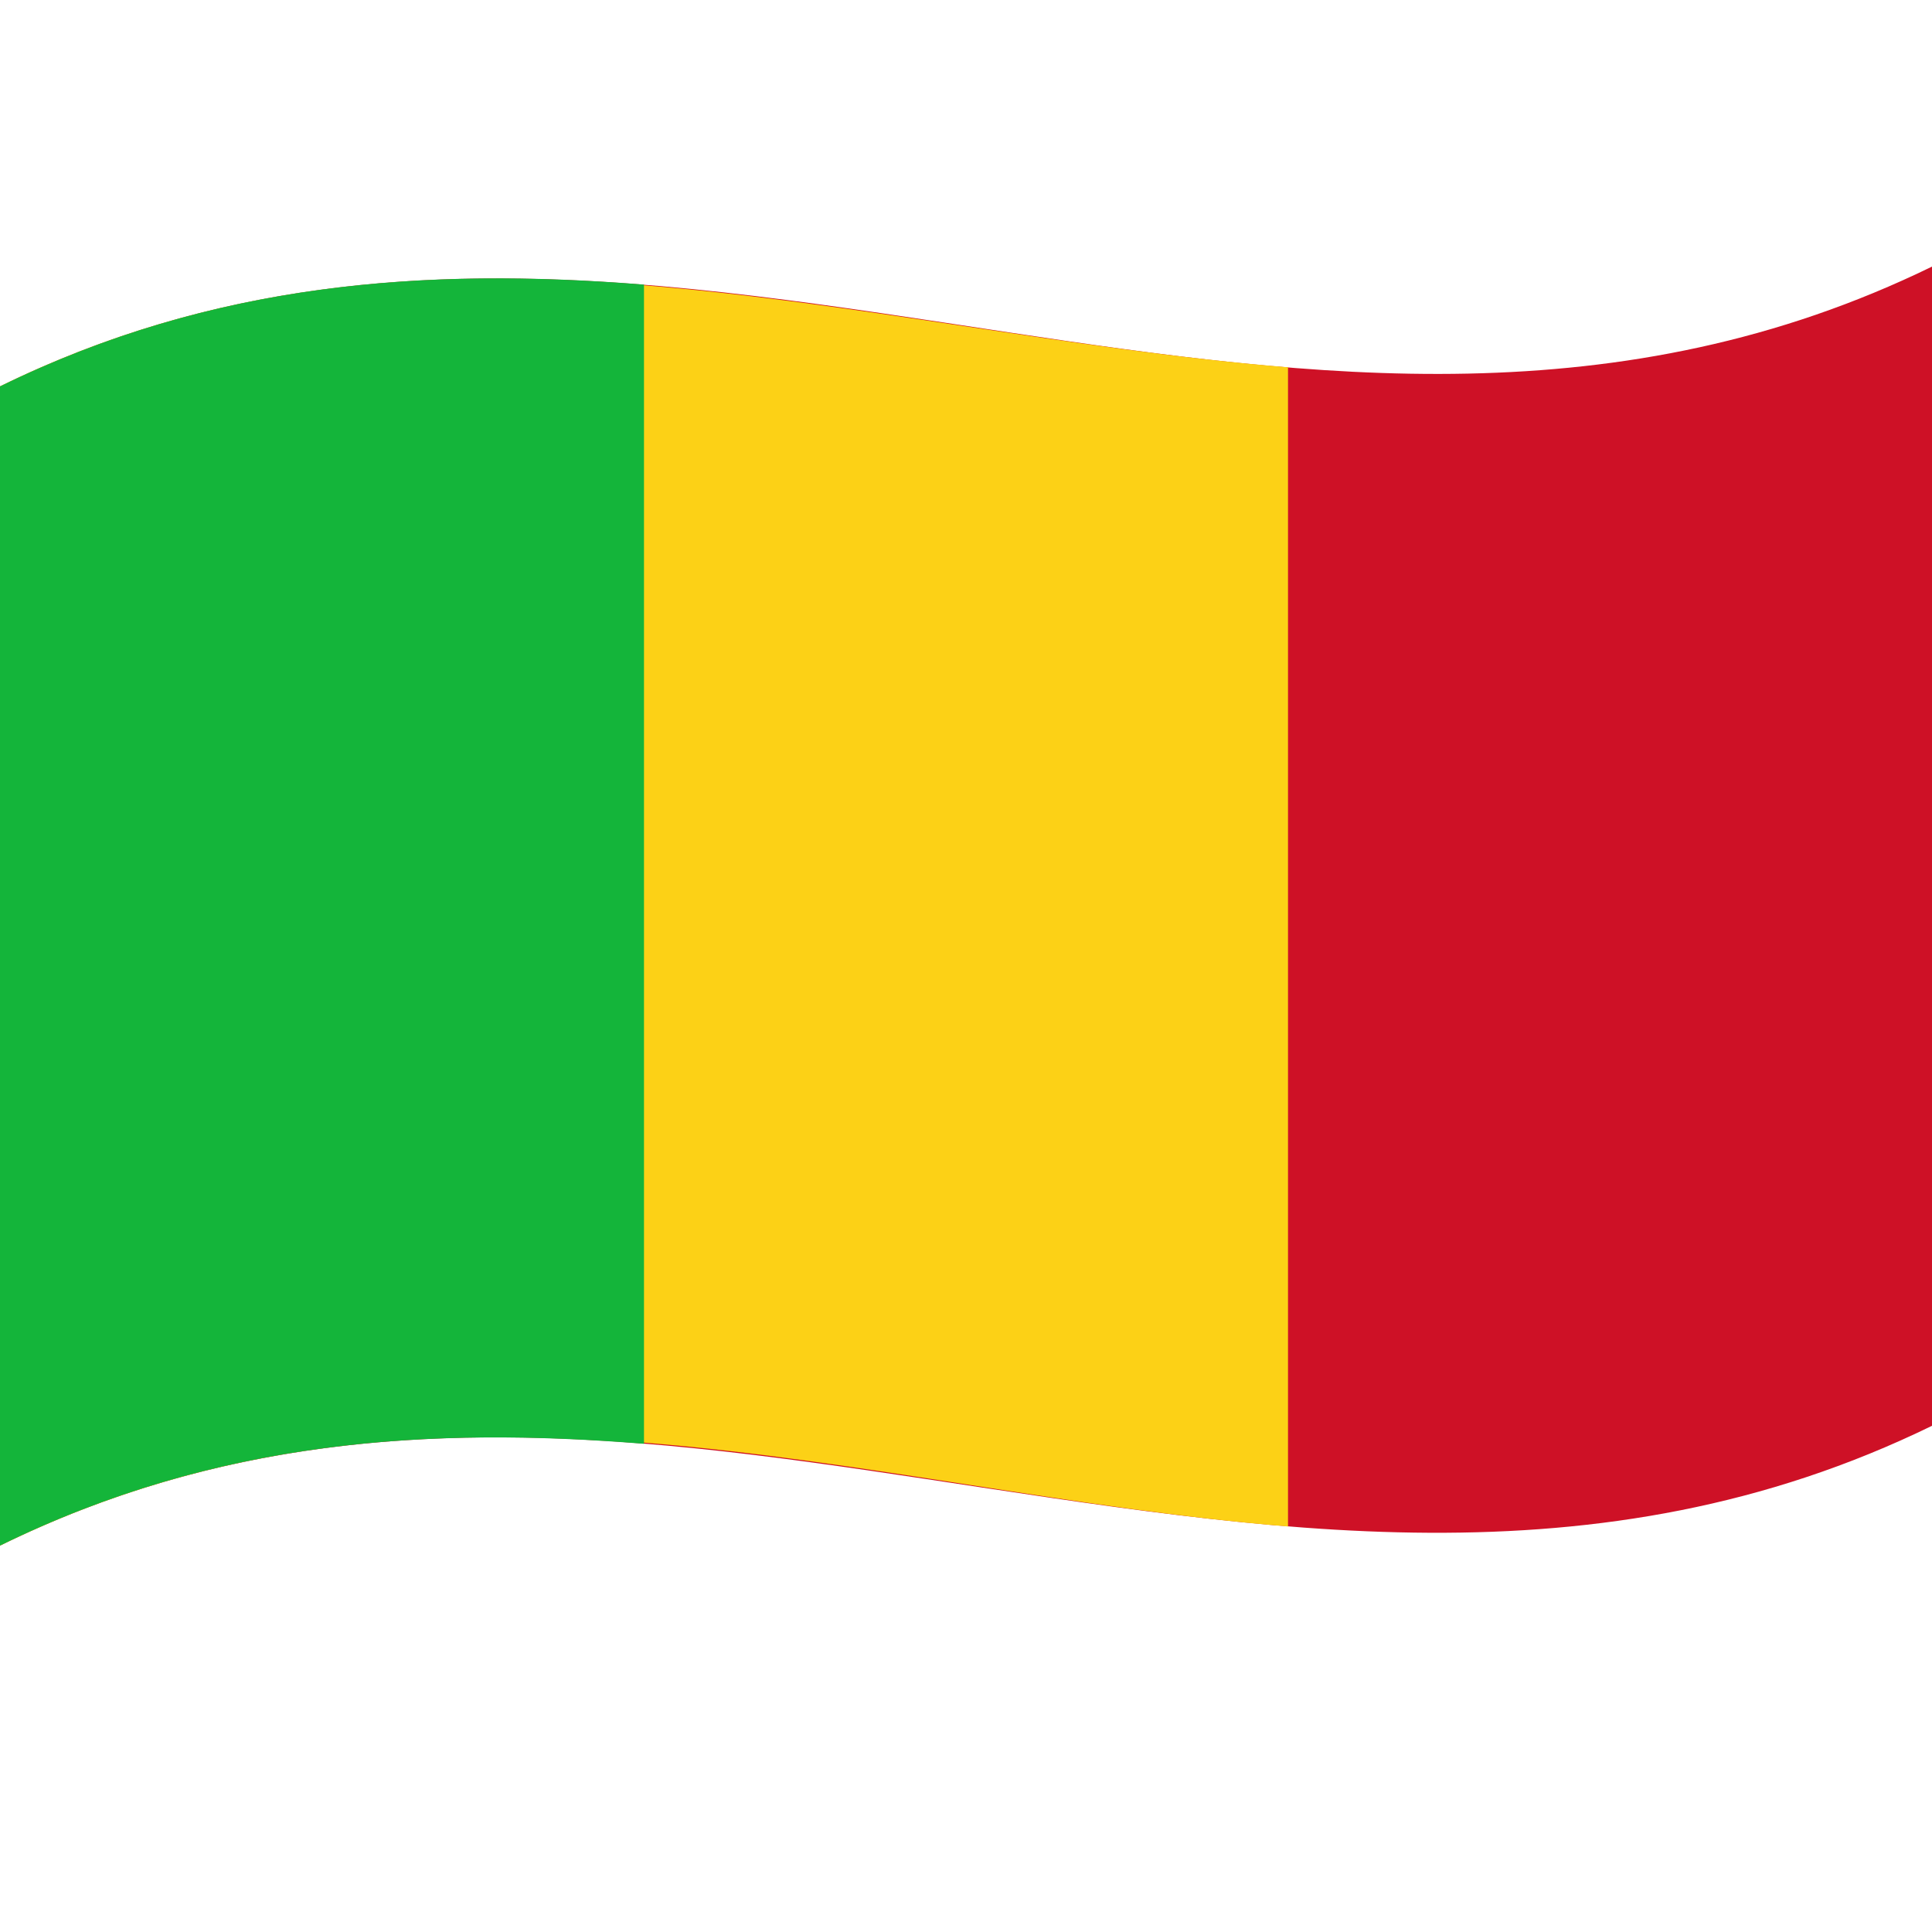
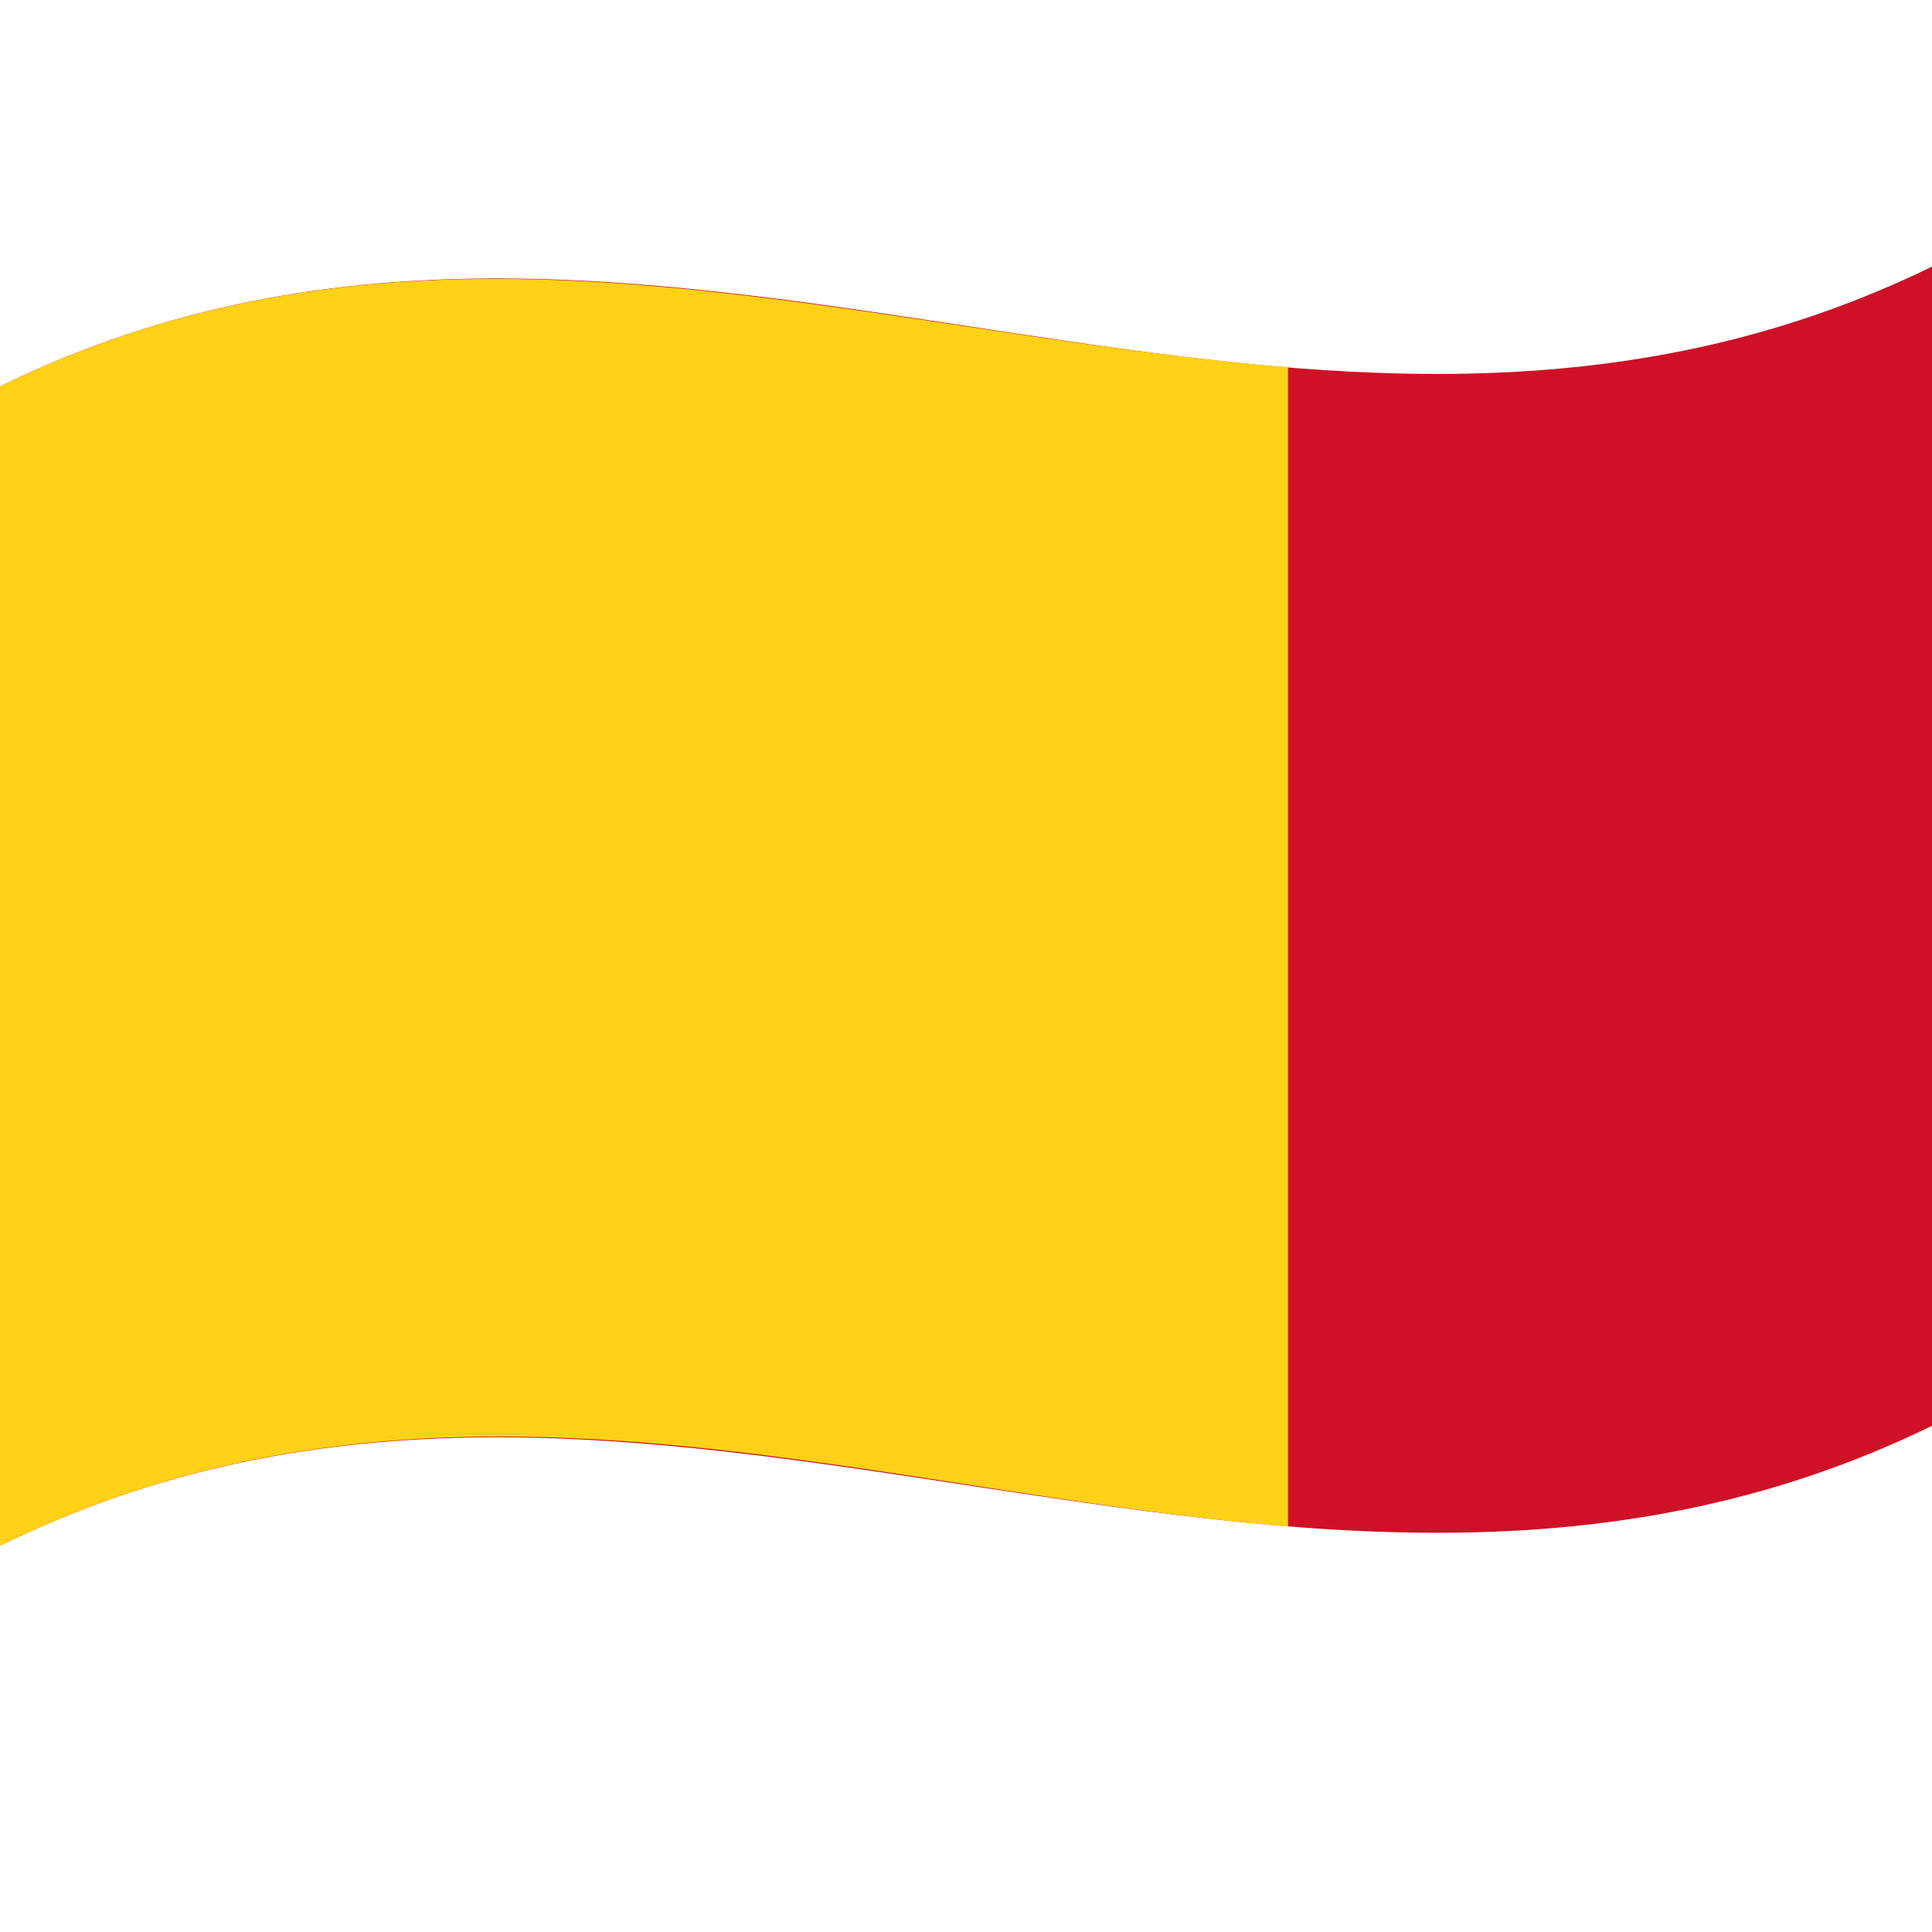
<svg xmlns="http://www.w3.org/2000/svg" viewBox="0 0 1000 1000">
  <defs />
  <path fill="#CE1126" d="M0,200 C173.8,114.77 346.98,145.59 522.2,172.04 C679.74,195.83 839.04,216.51 1000,137.99 L1000,737.99 C826.53,822.62 653.68,791.86 478.8,765.46 C320.93,741.62 161.29,720.9 0,800 L0,200" />
  <path fill="#FCD116" d="M0,200 C220.83,91.7 439.32,171.54 666.67,190.11 L666.67,790.11 C447.75,772.24 225.35,689.49 0,800 L0,200" />
-   <path fill="#14B53A" d="M0,200 C110.08,146.01 219.93,138.25 333.33,147.31 L333.33,747.31 C223.49,738.53 113.15,744.51 0,800 L0,200" />
</svg>